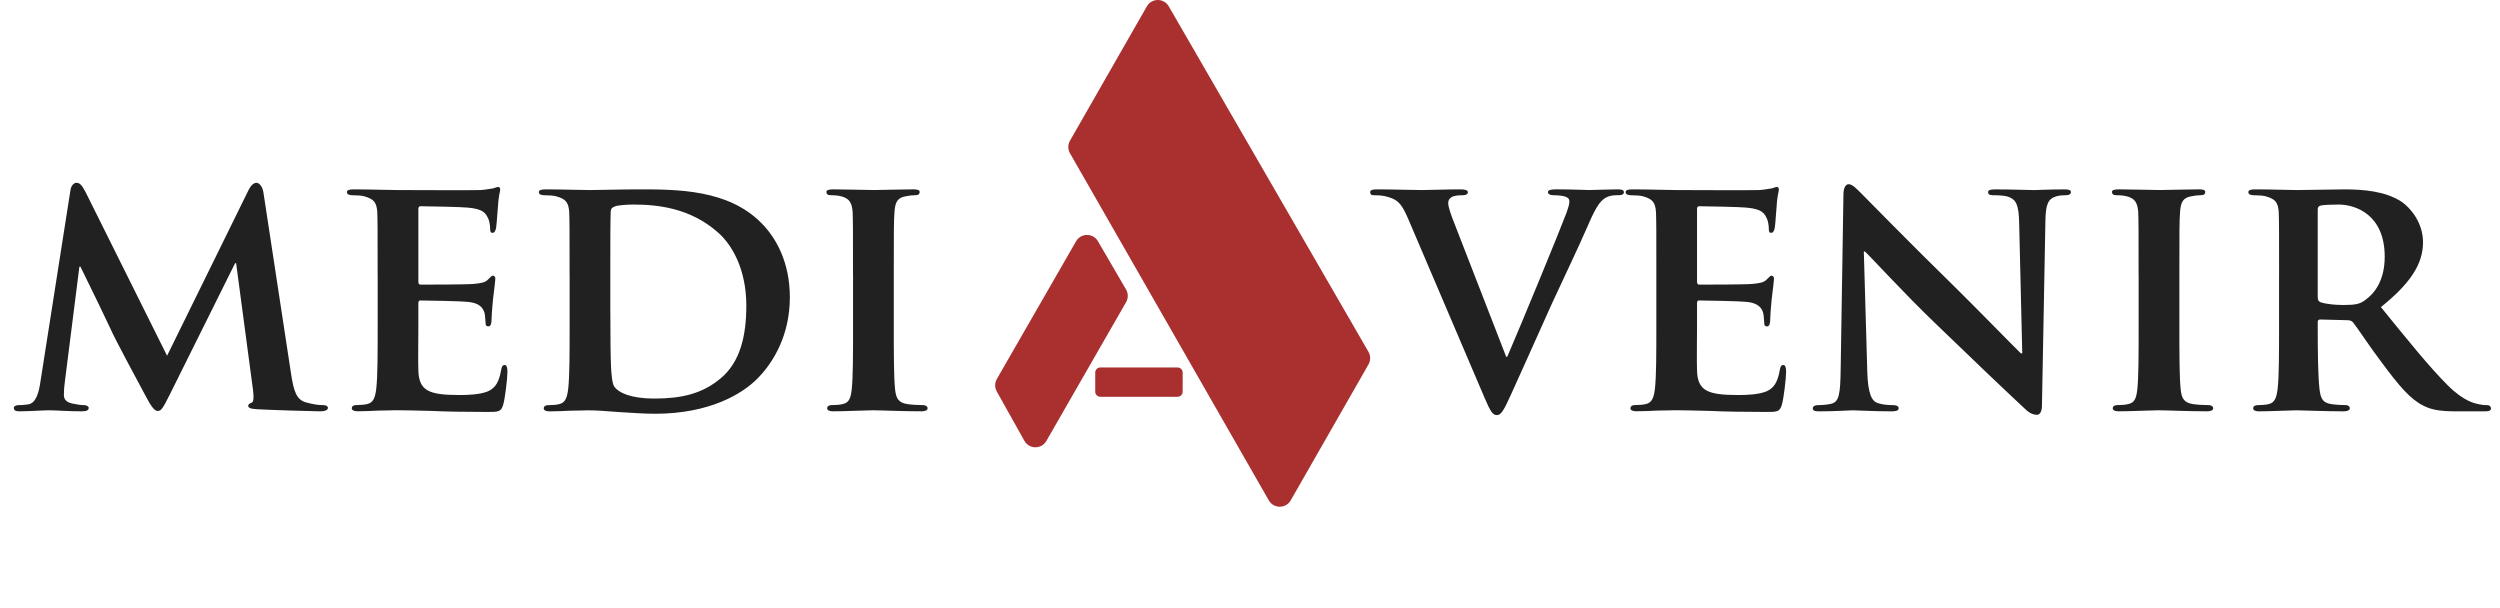
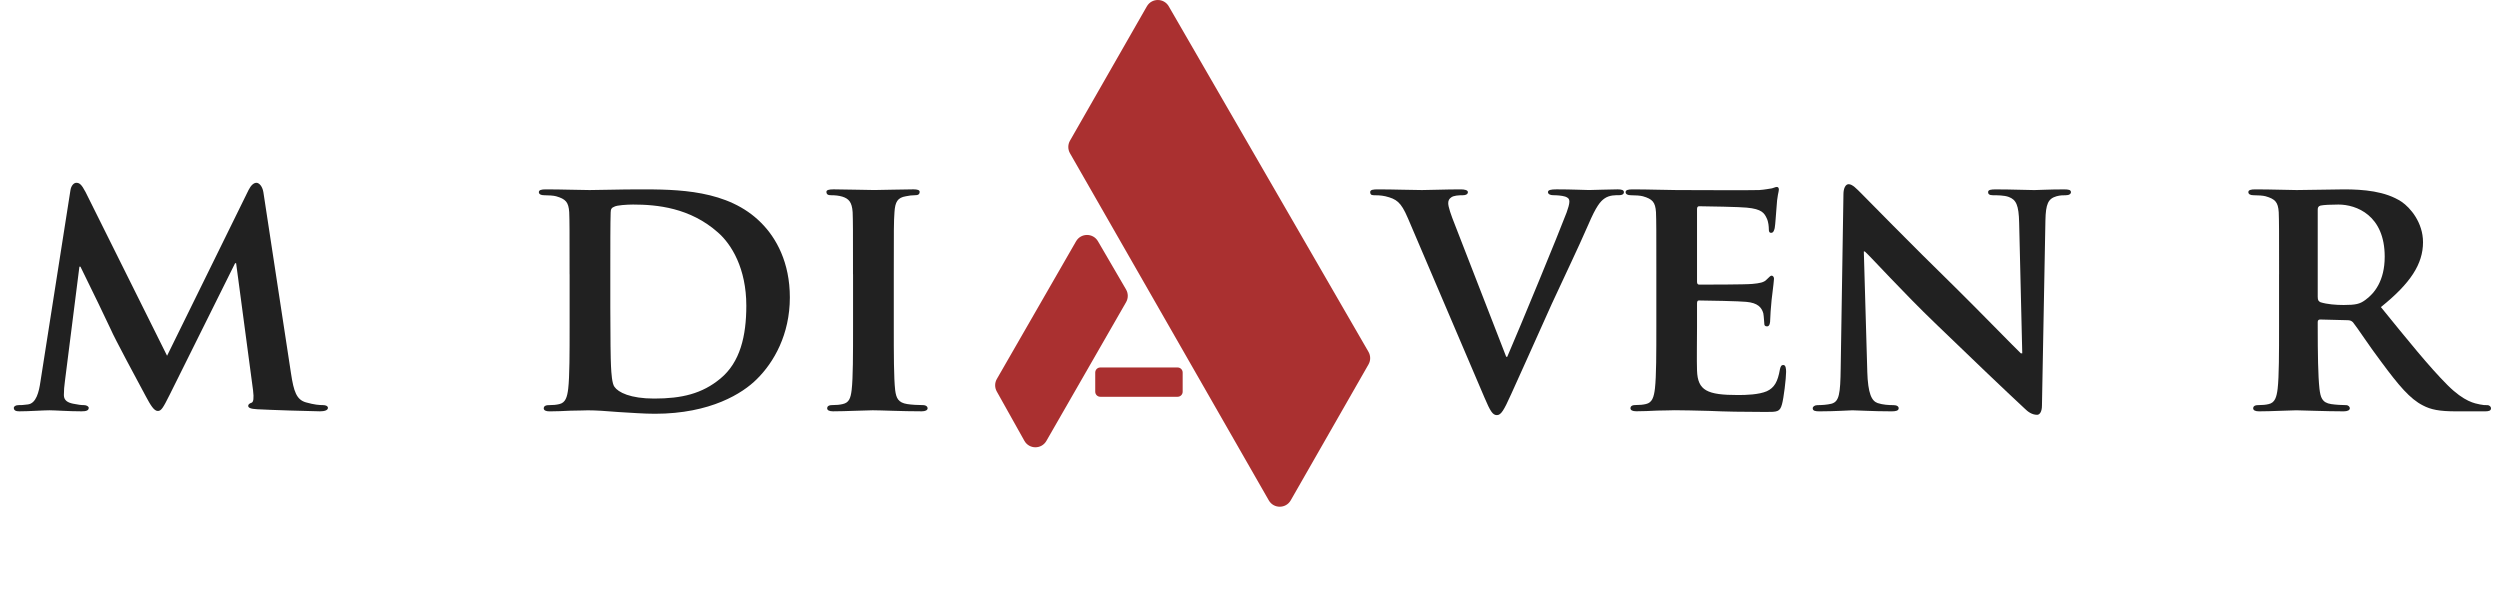
<svg xmlns="http://www.w3.org/2000/svg" id="Calque_1" data-name="Calque 1" viewBox="0 0 989.86 240.87">
  <g id="Calque_4" data-name="Calque 4">
    <g style="isolation: isolate;">
      <path d="m557.41,86.32c-2.73-6.42-4.51-7.52-8.88-8.61-1.78-.41-3.69-.41-4.65-.41-1.09,0-1.37-.55-1.37-1.23,0-.96,1.23-1.09,3.01-1.09,6.42,0,13.26.27,17.5.27,3.01,0,9.29-.27,15.31-.27,1.5,0,2.87.27,2.87,1.09s-.82,1.23-1.91,1.23c-1.91,0-3.69.14-4.65.82-.82.55-1.23,1.23-1.23,2.32,0,1.5,1.09,4.65,2.73,8.75l20.23,52.08h.41c5.2-12.03,20.64-49.48,23.51-57.14.55-1.5,1.09-3.28,1.09-4.24,0-1.23-.55-1.64-1.64-2.05-1.37-.41-3.28-.55-4.79-.55-1.09,0-2.05-.41-2.05-1.23s1.09-1.09,3.42-1.09c6.01,0,11.35.27,12.85.27,2.05,0,7.66-.27,11.34-.27,1.5,0,2.46.27,2.46,1.09s-.68,1.23-1.91,1.23-3.83-.14-5.88,1.37c-1.5,1.09-3.14,2.87-6.29,10.25-4.79,10.93-7.93,17.22-14.49,31.44-7.65,16.95-13.26,29.66-15.99,35.54-3.01,6.7-4.1,8.47-5.74,8.47s-2.6-1.5-4.92-6.97l-30.34-71.08Z" style="fill: #212121;" />
      <path d="m655.82,108.6c0-17.63,0-20.91-.14-24.6-.27-3.96-1.37-5.19-5.2-6.29-.96-.27-3.01-.41-4.78-.41-1.23,0-2.05-.41-2.05-1.23s.96-1.09,2.73-1.09c6.29,0,13.94.27,17.36.27,3.83,0,30.48.14,32.8,0,2.19-.14,4.1-.55,5.06-.68.68-.14,1.37-.55,1.91-.55.68,0,.82.55.82,1.09,0,.82-.68,2.19-.96,7.52-.14,1.23-.41,6.29-.68,7.65-.14.55-.41,1.91-1.37,1.91-.82,0-.96-.55-.96-1.5,0-.82-.14-2.87-.82-4.24-.96-2.05-1.91-3.69-7.93-4.24-2.05-.27-16.4-.55-18.86-.55-.55,0-.82.41-.82,1.09v28.71c0,.68.14,1.23.82,1.23,2.73,0,18.32,0,21.05-.27,2.87-.27,4.65-.55,5.74-1.78.96-.82,1.37-1.5,1.91-1.5s.96.55.96,1.23-.27,2.6-.96,8.47c-.27,2.32-.55,6.97-.55,7.79,0,.96-.14,2.6-1.23,2.6-.82,0-1.09-.41-1.09-.96-.14-1.23-.14-2.73-.41-4.24-.68-2.32-2.19-4.1-6.7-4.51-2.19-.27-15.86-.55-18.86-.55-.55,0-.68.55-.68,1.23v9.29c0,3.96-.14,13.8,0,17.22.27,7.93,3.96,9.7,16.27,9.7,3.14,0,8.2-.14,11.35-1.5,3.01-1.37,4.37-3.83,5.19-8.61.27-1.23.55-1.78,1.37-1.78.96,0,1.09,1.5,1.09,2.73,0,2.6-.96,10.53-1.64,12.85-.82,3.01-1.91,3.01-6.42,3.01-9.02,0-16.27-.14-22.14-.41-5.88-.14-10.39-.27-13.94-.27-1.37,0-3.96.14-6.83.14-2.87.14-5.88.27-8.34.27-1.5,0-2.32-.41-2.32-1.23,0-.55.41-1.23,1.91-1.23,1.78,0,3.14-.14,4.24-.41,2.46-.55,3.14-2.73,3.55-6.15.55-4.92.55-14.08.55-24.74v-20.5Z" style="fill: #212121;" />
      <path d="m739.33,147.01c.27,9.02,1.78,11.75,4.1,12.58,2.05.68,4.37.82,6.29.82,1.37,0,2.05.55,2.05,1.23,0,.96-1.09,1.23-2.73,1.23-7.79,0-13.4-.41-15.58-.41-1.09,0-6.83.41-12.99.41-1.64,0-2.73-.14-2.73-1.23,0-.68.82-1.23,1.91-1.23,1.64,0,3.83-.14,5.47-.55,3.14-.82,3.55-3.96,3.69-14.08l1.09-68.89c0-2.32.82-3.96,2.05-3.96,1.5,0,3.14,1.78,5.19,3.83,1.5,1.5,19.55,19.96,37.04,37.04,8.2,8.06,24.19,24.47,25.97,26.11h.55l-1.23-51.67c-.14-7.11-1.23-9.16-4.1-10.25-1.78-.68-4.65-.68-6.29-.68-1.5,0-1.91-.55-1.91-1.23,0-.96,1.23-1.09,3.01-1.09,6.29,0,12.71.27,15.31.27,1.37,0,5.88-.27,11.76-.27,1.64,0,2.73.14,2.73,1.09,0,.68-.68,1.23-2.05,1.23-1.23,0-2.19,0-3.69.41-3.28.96-4.24,3.01-4.37,9.57l-1.37,73.26c0,2.6-.96,3.69-1.91,3.69-2.05,0-3.69-1.23-4.92-2.46-7.52-6.97-22.55-21.32-35.13-33.49-13.12-12.58-25.83-26.65-28.16-28.71h-.41l1.37,47.43Z" style="fill: #212121;" />
-       <path d="m846.76,108.6c0-17.63,0-20.91-.14-24.6-.27-3.96-1.5-5.33-4.1-6.15-1.37-.41-2.87-.55-4.37-.55-1.23,0-1.91-.27-1.91-1.37,0-.68.96-.96,2.87-.96,4.51,0,12.71.27,16.13.27,3.01,0,10.8-.27,15.45-.27,1.5,0,2.46.27,2.46.96,0,1.09-.68,1.37-1.91,1.37s-2.19.14-3.55.41c-3.28.55-4.24,2.19-4.51,6.29-.27,3.69-.27,6.97-.27,24.6v20.5c0,11.21,0,20.5.55,25.42.41,3.14,1.23,4.92,4.78,5.47,1.64.27,4.37.41,6.15.41,1.37,0,1.91.68,1.91,1.23,0,.82-.96,1.23-2.32,1.23-7.93,0-16.13-.41-19.41-.41-2.73,0-10.94.41-15.72.41-1.5,0-2.32-.41-2.32-1.23,0-.55.41-1.23,1.91-1.23,1.78,0,3.14-.14,4.24-.41,2.46-.55,3.14-2.19,3.55-5.6.55-4.78.55-14.08.55-25.29v-20.5Z" style="fill: #212121;" />
      <path d="m902.39,108.6c0-17.63,0-20.91-.14-24.6-.27-3.96-1.37-5.19-5.2-6.29-.96-.27-3.01-.41-4.78-.41-1.23,0-2.05-.41-2.05-1.23s.96-1.09,2.73-1.09c6.29,0,13.94.27,16.4.27,4.1,0,15.04-.27,18.73-.27,7.65,0,16.4.68,22.83,4.92,3.42,2.32,8.47,8.2,8.47,15.99,0,8.61-4.92,16.27-16.68,25.7,10.66,13.12,19.14,23.65,26.38,30.89,6.7,6.7,10.94,7.25,12.85,7.66,1.23.27,1.91.27,2.87.27s1.5.68,1.5,1.23c0,.96-.82,1.23-2.32,1.23h-11.48c-6.7,0-9.98-.68-13.12-2.32-5.19-2.6-9.71-8.06-16.4-17.09-4.78-6.29-9.84-14.08-11.34-15.86-.68-.68-1.37-.82-2.19-.82l-10.8-.27c-.55,0-.96.27-.96.96v1.64c0,10.8.14,19.82.68,24.74.41,3.42.96,5.6,4.65,6.15,1.78.27,4.37.41,5.88.41.96,0,1.5.68,1.5,1.23,0,.82-.96,1.23-2.46,1.23-6.97,0-16.95-.41-18.73-.41-2.32,0-9.98.41-14.76.41-1.5,0-2.32-.41-2.32-1.23,0-.55.41-1.23,1.91-1.23,1.78,0,3.14-.14,4.24-.41,2.46-.55,3.14-2.73,3.55-6.15.55-4.92.55-14.08.55-24.74v-20.5Zm15.31,9.02c0,1.23.27,1.64,1.09,2.05,2.6.82,6.15,1.09,9.16,1.09,4.78,0,6.42-.41,8.47-1.91,3.69-2.6,7.79-7.65,7.79-17.22,0-16.4-11.21-20.64-18.32-20.64-3.01,0-5.88.14-7.11.41-.82.27-1.09.68-1.09,1.64v34.58Z" style="fill: #212121;" />
    </g>
    <g style="isolation: isolate;">
      <path d="m27.88,75.39c.27-1.91,1.37-3.01,2.32-3.01,1.23,0,2.05.55,3.69,3.69l32.26,64.79,32.26-65.61c.96-1.91,2.05-2.87,3.14-2.87.96,0,2.32,1.23,2.73,3.69l10.94,71.76c1.09,7.25,2.19,10.39,5.88,11.48,3.42.96,5.33,1.09,6.83,1.09,1.09,0,1.91.41,1.91,1.09,0,.96-1.37,1.37-3.14,1.37-3.01,0-20.09-.55-24.88-.82-2.87-.14-3.55-.68-3.55-1.37,0-.55.55-.96,1.37-1.23.68-.27.96-1.64.55-4.92l-6.7-50.3h-.41l-25.83,51.94c-2.73,5.47-3.42,6.56-4.78,6.56-1.5,0-2.87-2.32-4.78-5.88-2.87-5.33-12.44-23.1-13.81-26.38-.96-2.19-8.06-16.81-12.03-24.88h-.41l-5.74,45.38c-.27,2.05-.41,3.55-.41,5.47,0,2.19,1.64,3.01,3.69,3.42,2.05.41,3.14.55,4.24.55s1.91.55,1.91,1.09c0,1.09-1.09,1.37-2.87,1.37-5.06,0-10.52-.41-12.71-.41-2.32,0-8.06.41-11.89.41-1.23,0-2.19-.27-2.19-1.37,0-.55.68-1.09,1.91-1.09.96,0,1.78,0,3.69-.27,3.28-.41,4.37-5.06,4.92-8.88l11.89-75.86Z" style="fill: #212121;" />
-       <path d="m149.52,108.6c0-17.63,0-20.91-.14-24.6-.27-3.96-1.37-5.19-5.19-6.29-.96-.27-3.01-.41-4.78-.41-1.23,0-2.05-.41-2.05-1.23s.96-1.09,2.73-1.09c6.29,0,13.94.27,17.36.27,3.83,0,30.48.14,32.81,0,2.19-.14,4.1-.55,5.06-.68.68-.14,1.37-.55,1.91-.55.68,0,.82.55.82,1.09,0,.82-.68,2.19-.96,7.52-.14,1.23-.41,6.29-.68,7.65-.14.55-.41,1.91-1.37,1.91-.82,0-.96-.55-.96-1.5,0-.82-.14-2.87-.82-4.24-.96-2.05-1.91-3.69-7.93-4.24-2.05-.27-16.4-.55-18.86-.55-.55,0-.82.41-.82,1.09v28.71c0,.68.14,1.23.82,1.23,2.73,0,18.32,0,21.05-.27,2.87-.27,4.65-.55,5.74-1.78.96-.82,1.37-1.5,1.91-1.5s.96.55.96,1.23-.27,2.6-.96,8.47c-.27,2.32-.55,6.97-.55,7.79,0,.96-.14,2.6-1.23,2.6-.82,0-1.09-.41-1.09-.96-.14-1.23-.14-2.73-.41-4.24-.68-2.32-2.19-4.1-6.7-4.51-2.19-.27-15.86-.55-18.86-.55-.55,0-.68.55-.68,1.23v9.29c0,3.96-.14,13.8,0,17.22.27,7.93,3.96,9.7,16.27,9.7,3.14,0,8.2-.14,11.35-1.5,3.01-1.37,4.37-3.83,5.19-8.61.27-1.23.55-1.78,1.37-1.78.96,0,1.09,1.5,1.09,2.73,0,2.6-.96,10.53-1.64,12.85-.82,3.01-1.91,3.01-6.42,3.01-9.02,0-16.27-.14-22.14-.41-5.88-.14-10.39-.27-13.94-.27-1.37,0-3.96.14-6.83.14-2.87.14-5.88.27-8.34.27-1.5,0-2.32-.41-2.32-1.23,0-.55.41-1.23,1.91-1.23,1.78,0,3.14-.14,4.24-.41,2.46-.55,3.14-2.73,3.55-6.15.55-4.92.55-14.08.55-24.74v-20.5Z" style="fill: #212121;" />
      <path d="m225.52,108.6c0-17.63,0-20.91-.14-24.6-.27-3.96-1.37-5.19-5.19-6.29-.96-.27-3.01-.41-4.78-.41-1.23,0-2.05-.41-2.05-1.23s.96-1.09,2.73-1.09c6.29,0,13.94.27,17.36.27,3.69,0,12.3-.27,19.55-.27,15.04,0,35.27,0,48.39,13.26,6.01,6.01,11.35,15.72,11.35,29.52,0,14.63-6.29,25.7-13.12,32.4-5.47,5.47-18.18,13.67-40.32,13.67-4.37,0-9.57-.41-14.35-.68-4.78-.41-9.16-.68-12.17-.68-1.37,0-3.96.14-6.83.14-2.87.14-5.88.27-8.34.27-1.5,0-2.32-.41-2.32-1.23,0-.55.41-1.23,1.91-1.23,1.78,0,3.14-.14,4.24-.41,2.46-.55,3.14-2.73,3.55-6.15.55-4.92.55-14.08.55-24.74v-20.5Zm16.13,12.85c0,12.3.14,21.19.27,23.51.14,2.87.41,6.97,1.37,8.2,1.5,2.19,6.29,4.65,15.72,4.65,10.94,0,19-1.91,26.24-7.93,7.79-6.42,10.25-16.81,10.25-28.84,0-14.76-5.88-24.33-11.21-28.98-11.07-9.84-24.19-11.07-33.62-11.07-2.46,0-6.42.27-7.38.82-1.09.41-1.5.96-1.5,2.32-.14,3.96-.14,13.53-.14,22.69v14.62Z" style="fill: #212121;" />
      <path d="m337.74,108.6c0-17.63,0-20.91-.14-24.6-.27-3.96-1.5-5.33-4.1-6.15-1.37-.41-2.87-.55-4.37-.55-1.23,0-1.91-.27-1.91-1.37,0-.68.96-.96,2.87-.96,4.51,0,12.71.27,16.13.27,3.01,0,10.8-.27,15.45-.27,1.5,0,2.46.27,2.46.96,0,1.09-.68,1.37-1.91,1.37s-2.19.14-3.55.41c-3.28.55-4.24,2.19-4.51,6.29-.27,3.69-.27,6.97-.27,24.6v20.5c0,11.21,0,20.5.55,25.42.41,3.14,1.23,4.92,4.78,5.47,1.64.27,4.37.41,6.15.41,1.37,0,1.91.68,1.91,1.23,0,.82-.96,1.23-2.32,1.23-7.93,0-16.13-.41-19.41-.41-2.73,0-10.94.41-15.72.41-1.5,0-2.32-.41-2.32-1.23,0-.55.41-1.23,1.91-1.23,1.78,0,3.14-.14,4.24-.41,2.46-.55,3.14-2.19,3.55-5.6.55-4.78.55-14.08.55-25.29v-20.5Z" style="fill: #212121;" />
    </g>
    <g>
      <path d="m502.37,198.11l-78.72-137.43c-.88-1.54-.88-3.43,0-4.97l30.44-53.19c1.92-3.35,6.74-3.36,8.67-.02l79.08,136.8c.89,1.54.9,3.44.01,4.99l-30.8,53.83c-1.92,3.35-6.76,3.35-8.68-.01Z" style="fill: #aa3030;" />
      <path d="m426.06,95.54l-31.37,54.52c-.88,1.53-.89,3.4-.03,4.94l10.94,19.54c1.9,3.39,6.76,3.42,8.7.05l31.57-54.95c.89-1.55.89-3.46-.01-5.01l-11.14-19.12c-1.94-3.32-6.74-3.3-8.66.03Z" style="fill: #aa3030;" />
      <path d="m466.27,157.1h-30.62c-1.1,0-2-.9-2-2v-7.6c0-1.1.9-2,2-2h30.62c1.1,0,2,.9,2,2v7.6c0,1.1-.89,2-2,2Z" style="fill: #aa3030;" />
    </g>
  </g>
</svg>